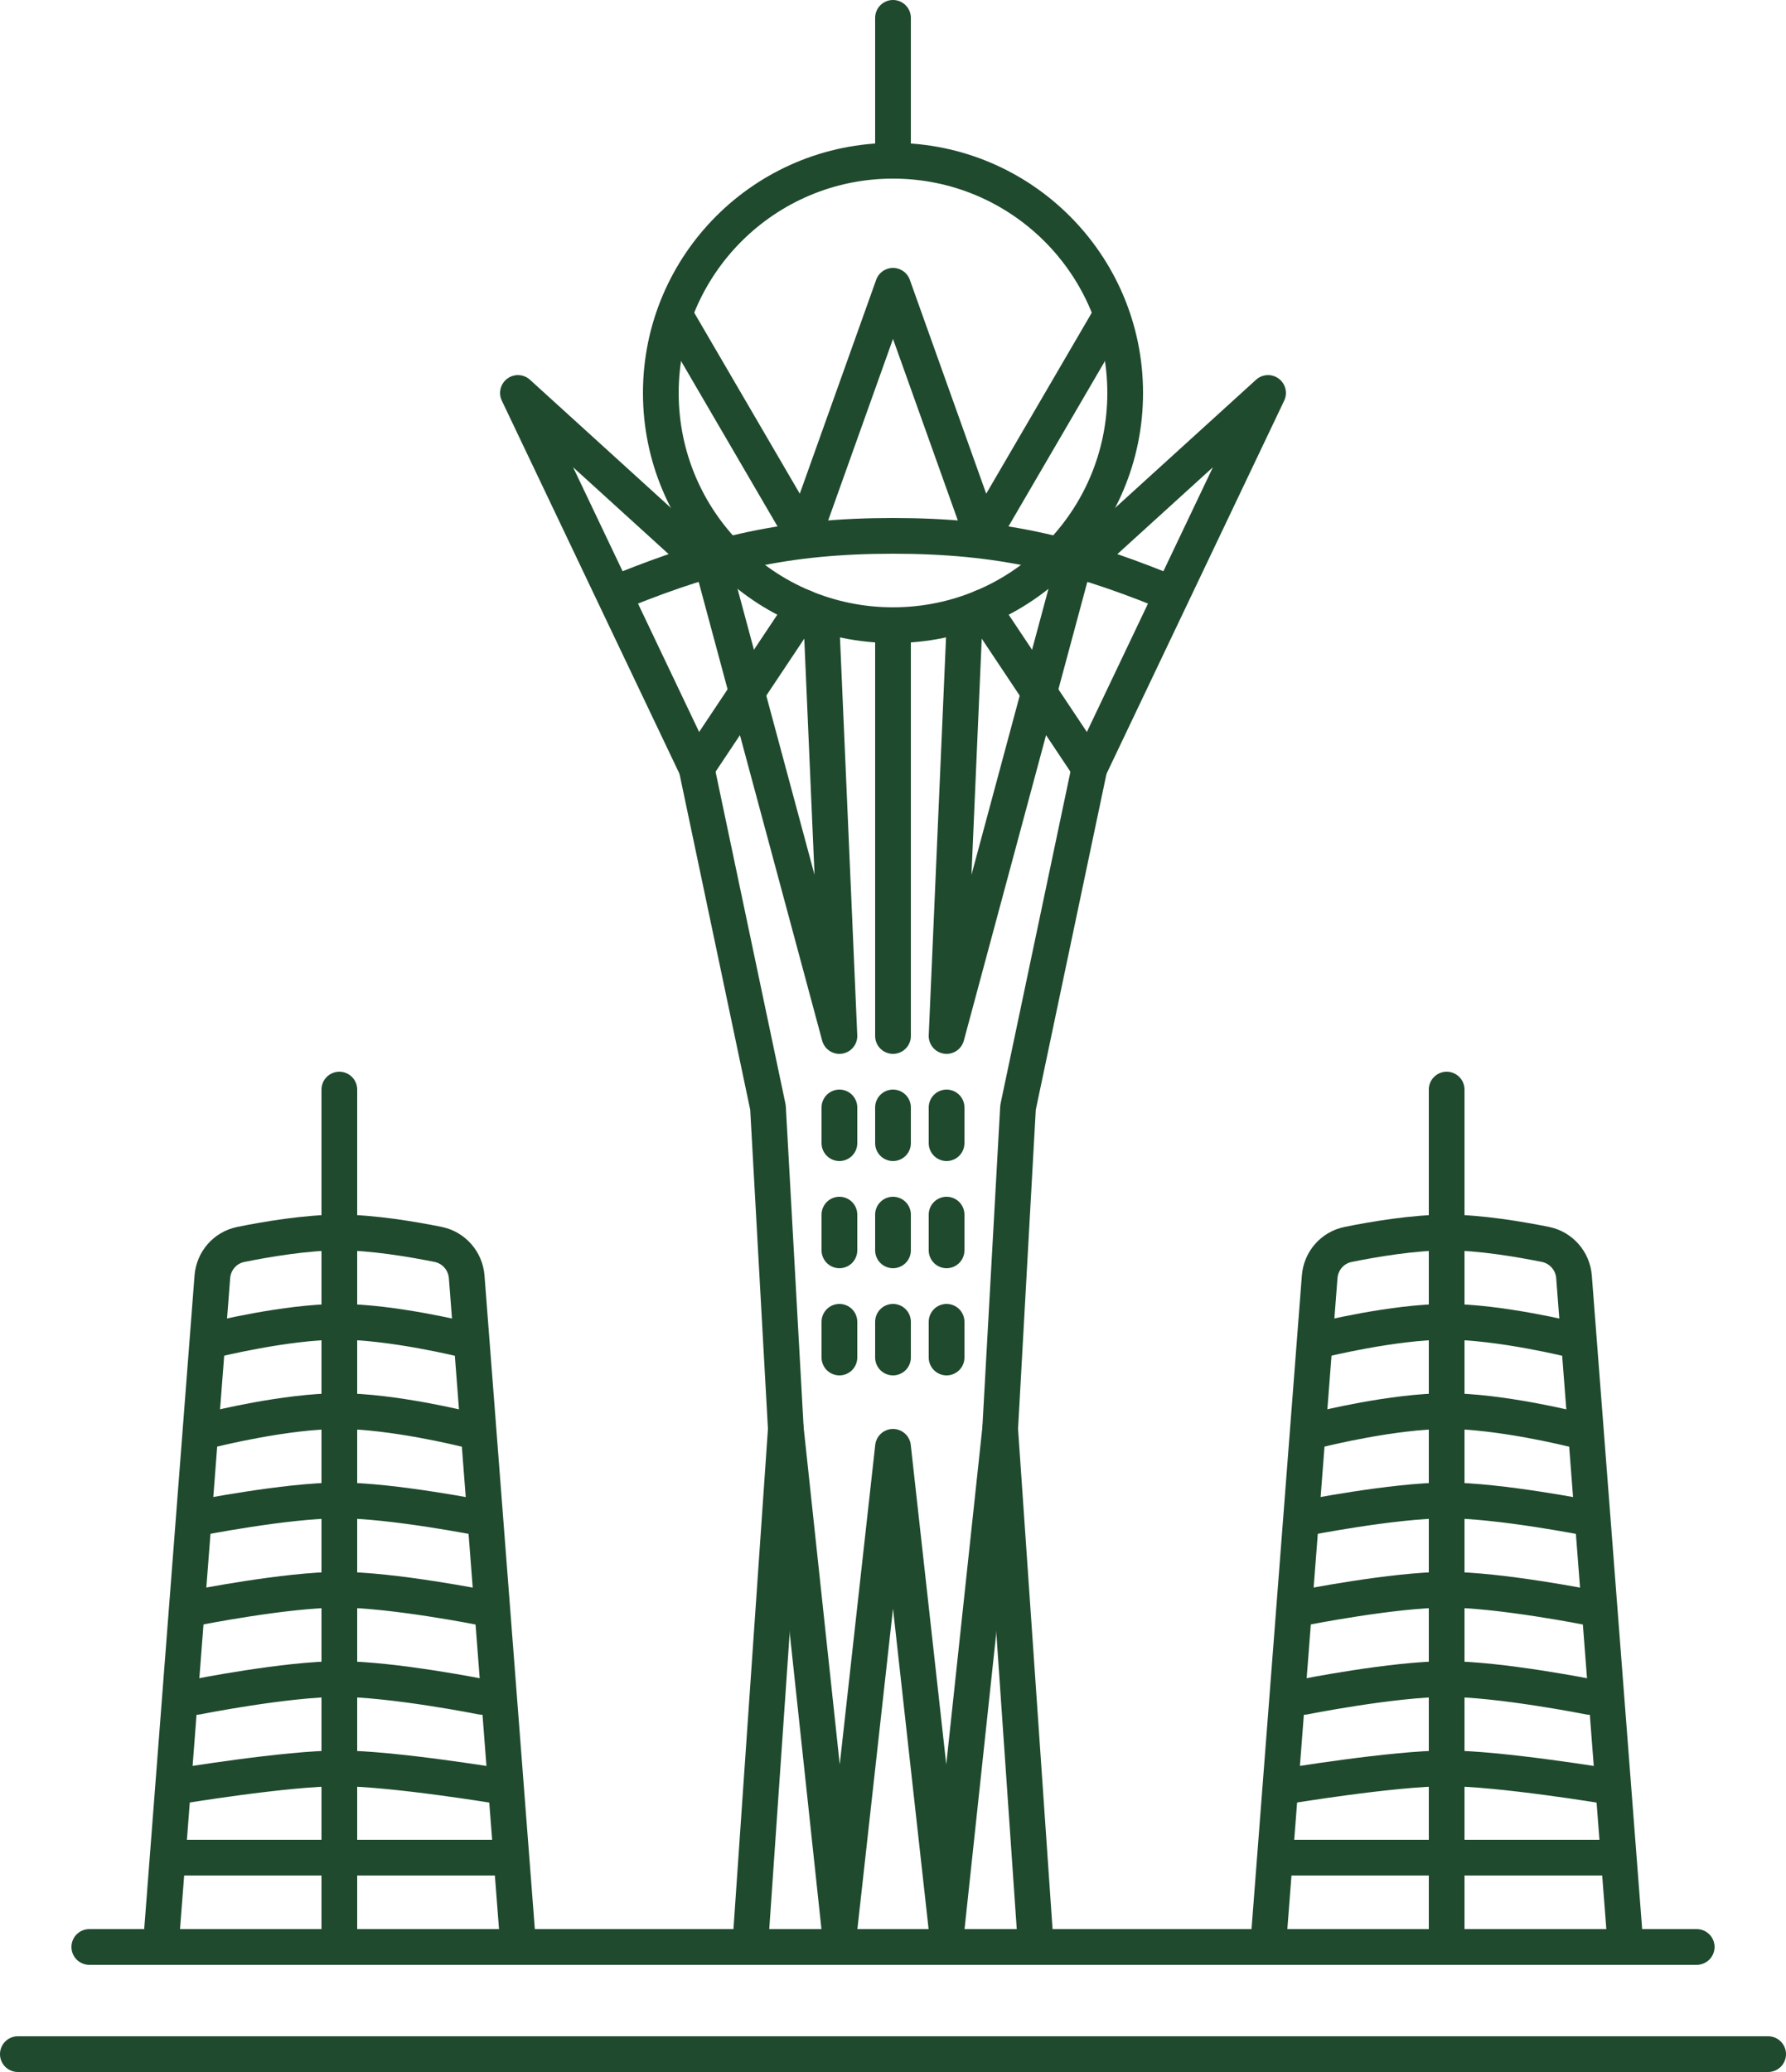
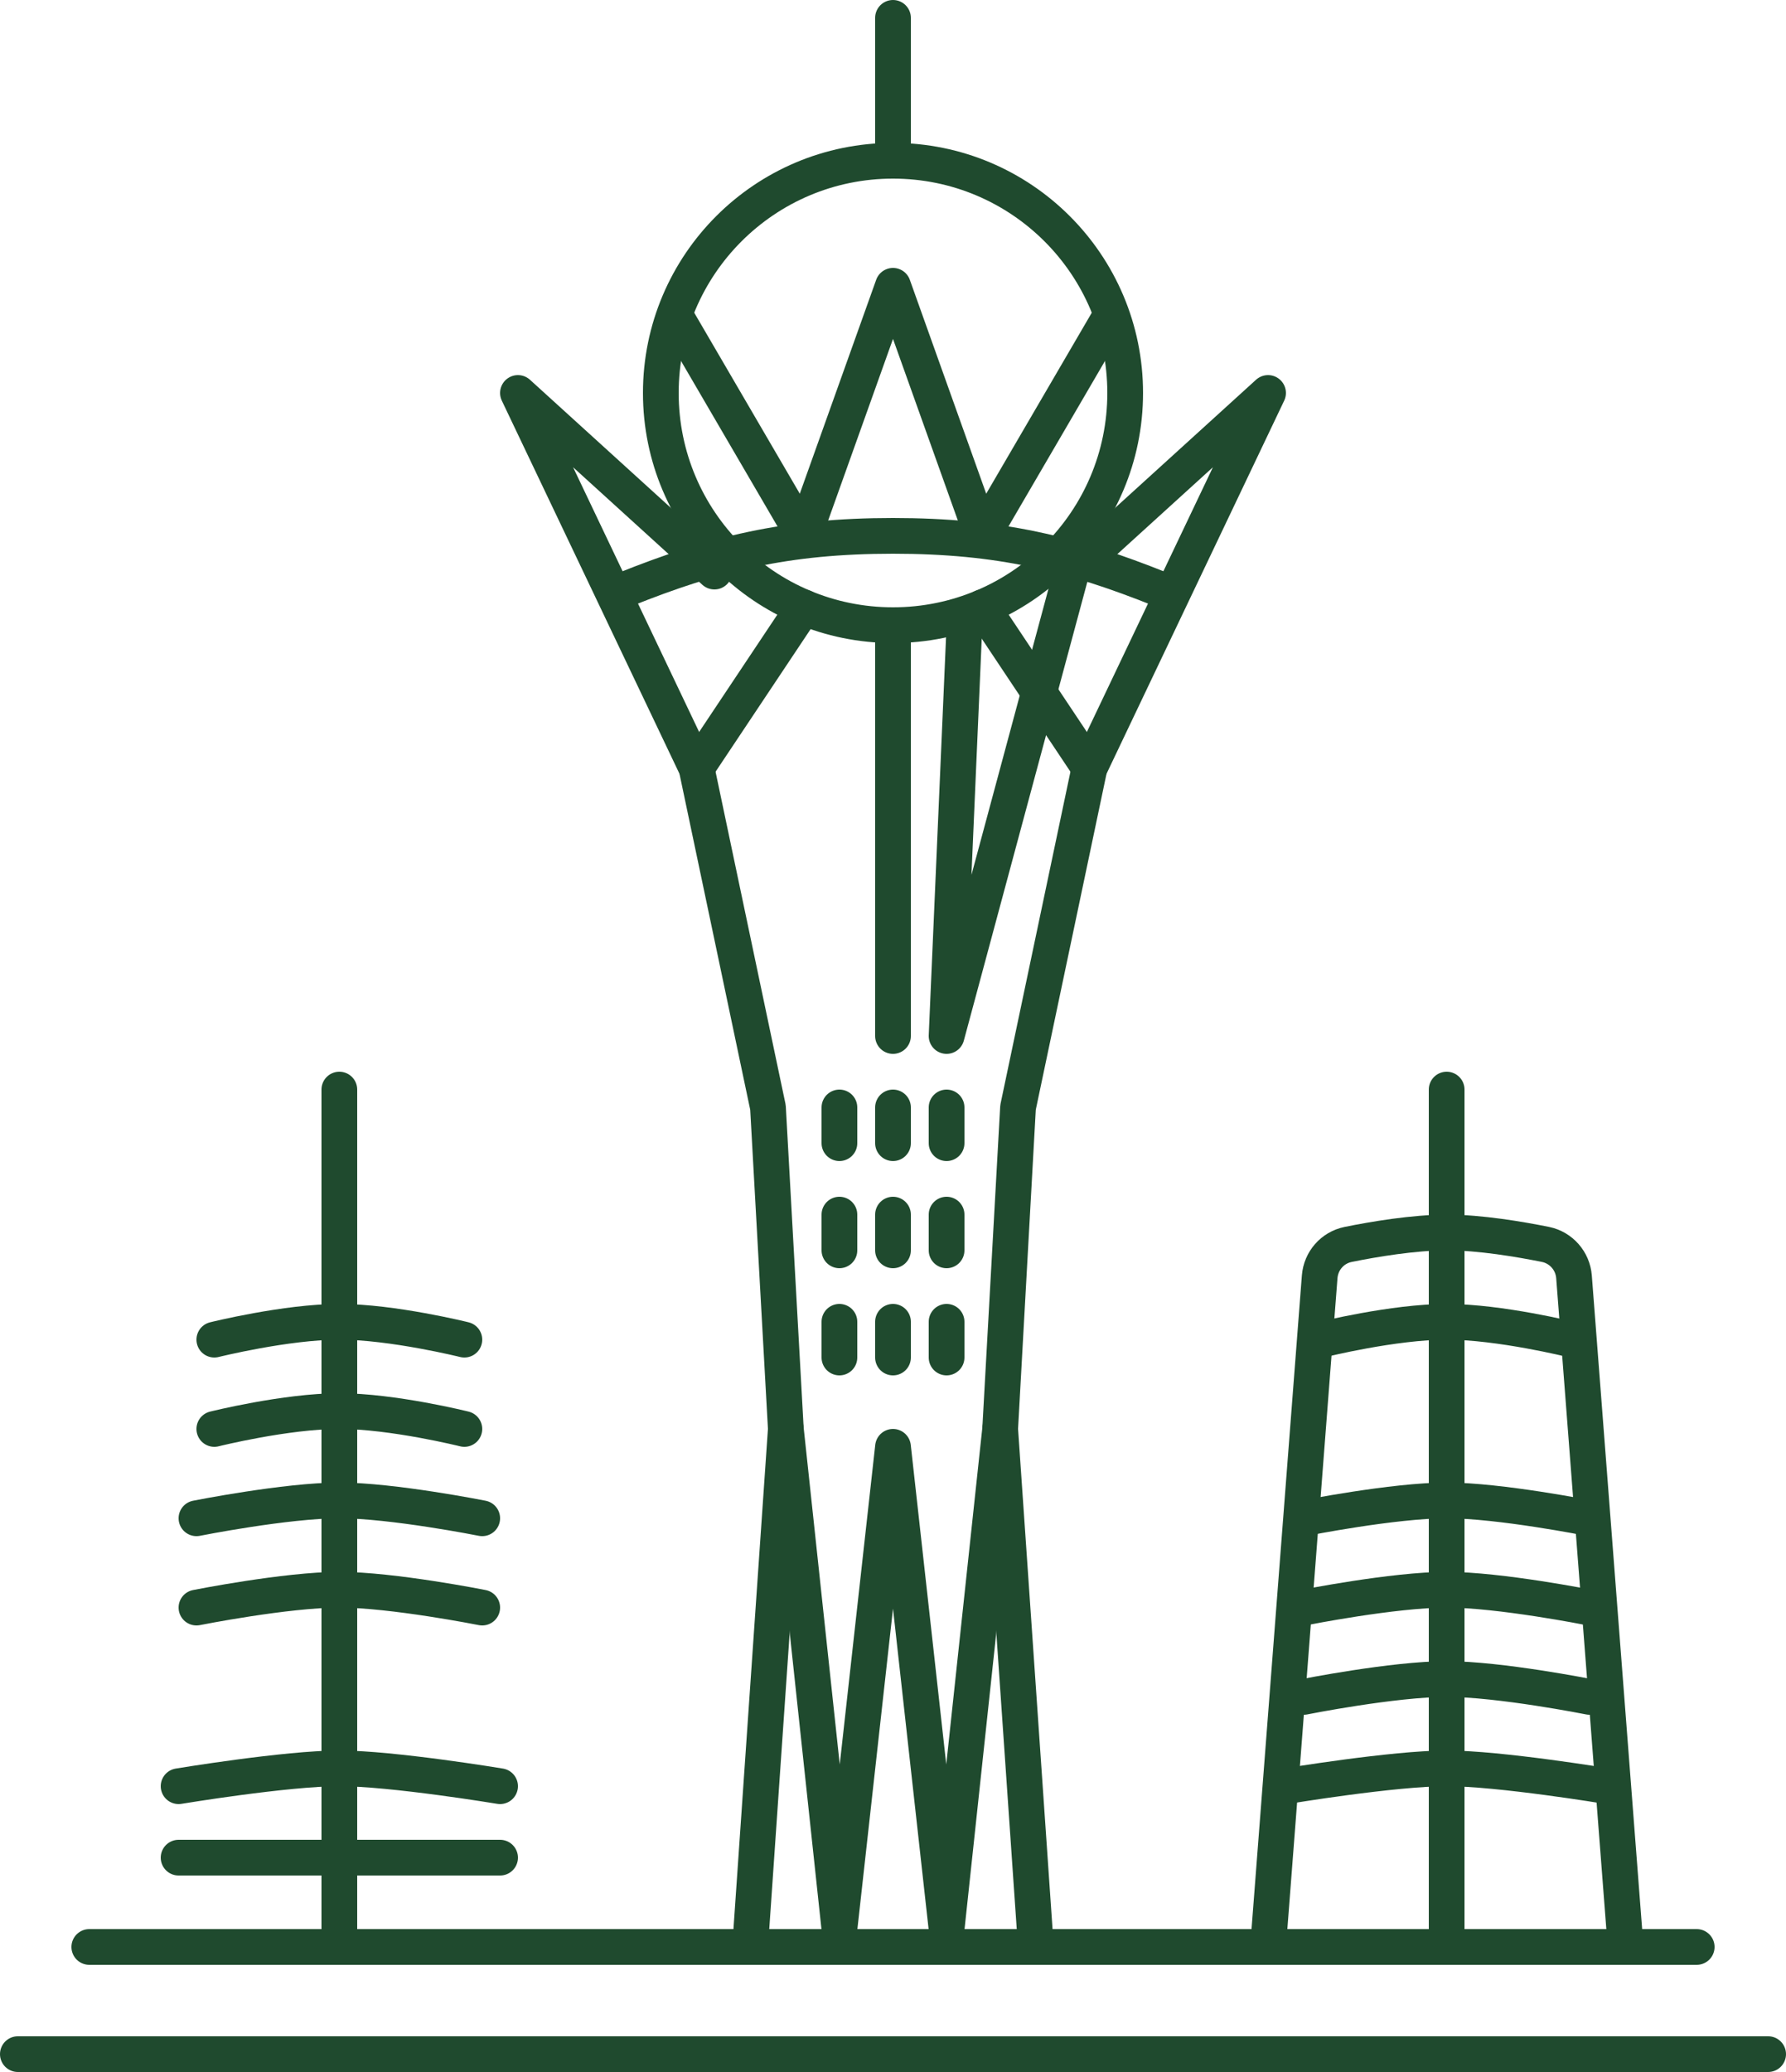
<svg xmlns="http://www.w3.org/2000/svg" width="100" height="116" viewBox="0 0 100 116" fill="none">
  <path d="M1 115H99" stroke="#1F4A2E" stroke-width="2" stroke-linecap="round" stroke-linejoin="round" />
  <path d="M5 109H95" stroke="#1F4A2E" stroke-width="2" stroke-linecap="round" stroke-linejoin="round" />
  <path d="M40 32L29 22L39 43L43 62L44 80L42 109" stroke="#1F4A2E" stroke-width="2" stroke-linecap="round" stroke-linejoin="round" />
  <path d="M62 18L55 30L50 16L45 30L38 18" stroke="#1F4A2E" stroke-width="2" stroke-linecap="round" stroke-linejoin="round" />
  <path d="M58 109L56 80L57 62L61 43L71 22L60 32" stroke="#1F4A2E" stroke-width="2" stroke-linecap="round" stroke-linejoin="round" />
  <path d="M35 33C40 31 44 30 50 30C56 30 60 31 65 33" stroke="#1F4A2E" stroke-width="2" stroke-linecap="round" stroke-linejoin="round" />
  <path d="M50 35C57.18 35 63 29.18 63 22C63 14.82 57.18 9 50 9C42.82 9 37 14.82 37 22C37 29.18 42.82 35 50 35Z" stroke="#1F4A2E" stroke-width="2" stroke-linecap="round" stroke-linejoin="round" />
  <path d="M50 1V9" stroke="#1F4A2E" stroke-width="2" stroke-linecap="round" stroke-linejoin="round" />
  <path d="M44 80L47 108L50 81L53 108L56 80" stroke="#1F4A2E" stroke-width="2" stroke-linecap="round" stroke-linejoin="round" />
  <path d="M47 76V74" stroke="#1F4A2E" stroke-width="2" stroke-linecap="round" stroke-linejoin="round" />
  <path d="M47 70V68" stroke="#1F4A2E" stroke-width="2" stroke-linecap="round" stroke-linejoin="round" />
  <path d="M47 64V62" stroke="#1F4A2E" stroke-width="2" stroke-linecap="round" stroke-linejoin="round" />
  <path d="M50 64V62" stroke="#1F4A2E" stroke-width="2" stroke-linecap="round" stroke-linejoin="round" />
  <path d="M53 64V62" stroke="#1F4A2E" stroke-width="2" stroke-linecap="round" stroke-linejoin="round" />
  <path d="M50 70V68" stroke="#1F4A2E" stroke-width="2" stroke-linecap="round" stroke-linejoin="round" />
  <path d="M53 70V68" stroke="#1F4A2E" stroke-width="2" stroke-linecap="round" stroke-linejoin="round" />
  <path d="M50 76V74" stroke="#1F4A2E" stroke-width="2" stroke-linecap="round" stroke-linejoin="round" />
  <path d="M53 76V74" stroke="#1F4A2E" stroke-width="2" stroke-linecap="round" stroke-linejoin="round" />
  <path d="M50 58V35" stroke="#1F4A2E" stroke-width="2" stroke-linecap="round" stroke-linejoin="round" />
  <path d="M60 32L53 58L54 35" stroke="#1F4A2E" stroke-width="2" stroke-linecap="round" stroke-linejoin="round" />
-   <path d="M40 32L47 58L46 35" stroke="#1F4A2E" stroke-width="2" stroke-linecap="round" stroke-linejoin="round" />
  <path d="M39 43L45 34" stroke="#1F4A2E" stroke-width="2" stroke-linecap="round" stroke-linejoin="round" />
  <path d="M55 34L61 43" stroke="#1F4A2E" stroke-width="2" stroke-linecap="round" stroke-linejoin="round" />
  <path d="M91 109H71L73.89 71.48C73.96 70.59 74.6 69.85 75.48 69.67C76.91 69.38 79.15 69 81.01 69C82.87 69 85.1 69.38 86.54 69.67C87.41 69.85 88.06 70.59 88.13 71.48L91.02 109H91Z" stroke="#1F4A2E" stroke-width="2" stroke-linecap="round" stroke-linejoin="round" />
  <path d="M74 75C74 75 78.02 74 81 74C83.98 74 88 75 88 75" stroke="#1F4A2E" stroke-width="2" stroke-linecap="round" stroke-linejoin="round" />
-   <path d="M74 80C74 80 78 79 81 79C84 79 88 80 88 80" stroke="#1F4A2E" stroke-width="2" stroke-linecap="round" stroke-linejoin="round" />
  <path d="M73 85C73 85 78.02 84 81 84C83.98 84 89 85 89 85" stroke="#1F4A2E" stroke-width="2" stroke-linecap="round" stroke-linejoin="round" />
  <path d="M73 90C73 90 78.02 89 81 89C83.98 89 89 90 89 90" stroke="#1F4A2E" stroke-width="2" stroke-linecap="round" stroke-linejoin="round" />
  <path d="M73 95C73 95 78.02 94 81 94C83.98 94 89 95 89 95" stroke="#1F4A2E" stroke-width="2" stroke-linecap="round" stroke-linejoin="round" />
  <path d="M72 100C72 100 78.02 99 81 99C83.98 99 90 100 90 100" stroke="#1F4A2E" stroke-width="2" stroke-linecap="round" stroke-linejoin="round" />
-   <path d="M72 104H90" stroke="#1F4A2E" stroke-width="2" stroke-linecap="round" stroke-linejoin="round" />
  <path d="M81 109V61" stroke="#1F4A2E" stroke-width="2" stroke-linecap="round" stroke-linejoin="round" />
-   <path d="M29 109H9L11.89 71.48C11.96 70.59 12.6 69.85 13.48 69.67C14.91 69.38 17.15 69 19.01 69C20.87 69 23.1 69.38 24.54 69.67C25.41 69.85 26.06 70.59 26.13 71.48L29.02 109H29Z" stroke="#1F4A2E" stroke-width="2" stroke-linecap="round" stroke-linejoin="round" />
  <path d="M12 75C12 75 16.02 74 19 74C21.98 74 26 75 26 75" stroke="#1F4A2E" stroke-width="2" stroke-linecap="round" stroke-linejoin="round" />
  <path d="M12 80C12 80 16 79 19 79C22 79 26 80 26 80" stroke="#1F4A2E" stroke-width="2" stroke-linecap="round" stroke-linejoin="round" />
  <path d="M11 85C11 85 16.02 84 19 84C21.98 84 27 85 27 85" stroke="#1F4A2E" stroke-width="2" stroke-linecap="round" stroke-linejoin="round" />
  <path d="M11 90C11 90 16.02 89 19 89C21.98 89 27 90 27 90" stroke="#1F4A2E" stroke-width="2" stroke-linecap="round" stroke-linejoin="round" />
-   <path d="M11 95C11 95 16.02 94 19 94C21.98 94 27 95 27 95" stroke="#1F4A2E" stroke-width="2" stroke-linecap="round" stroke-linejoin="round" />
  <path d="M10 100C10 100 16.02 99 19 99C21.98 99 28 100 28 100" stroke="#1F4A2E" stroke-width="2" stroke-linecap="round" stroke-linejoin="round" />
  <path d="M10 104H28" stroke="#1F4A2E" stroke-width="2" stroke-linecap="round" stroke-linejoin="round" />
  <path d="M19 109V61" stroke="#1F4A2E" stroke-width="2" stroke-linecap="round" stroke-linejoin="round" />
</svg>